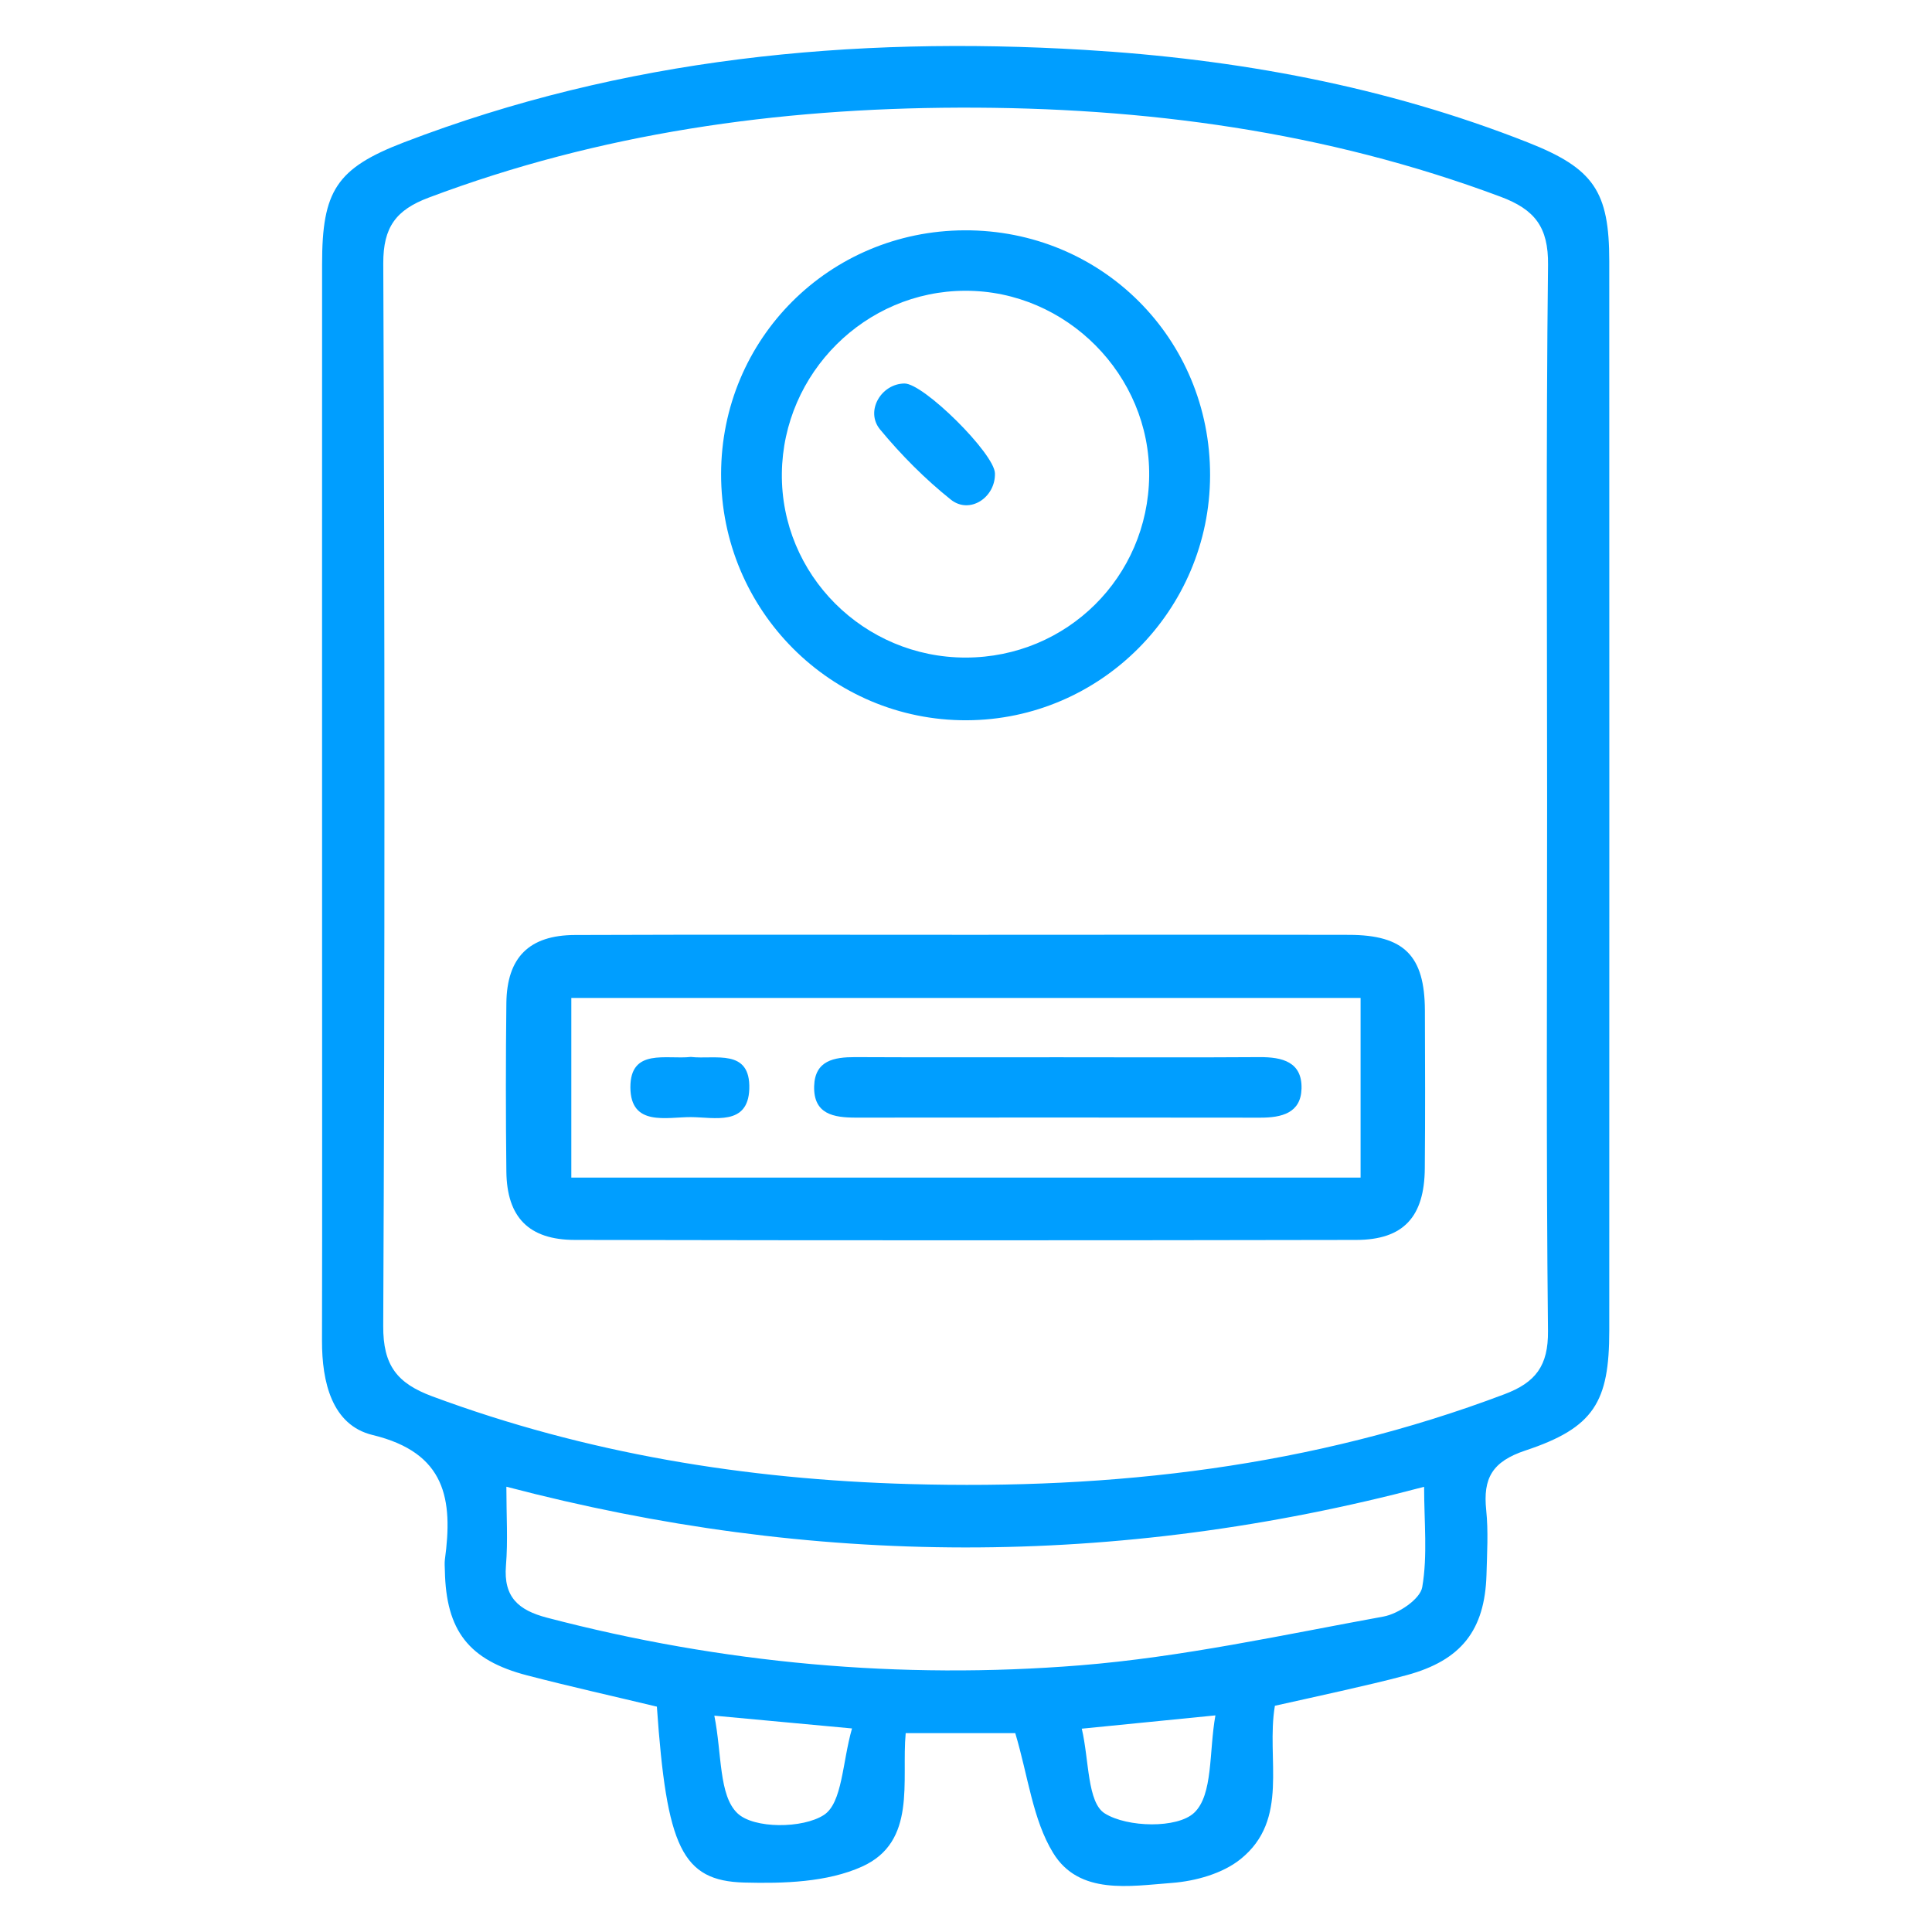
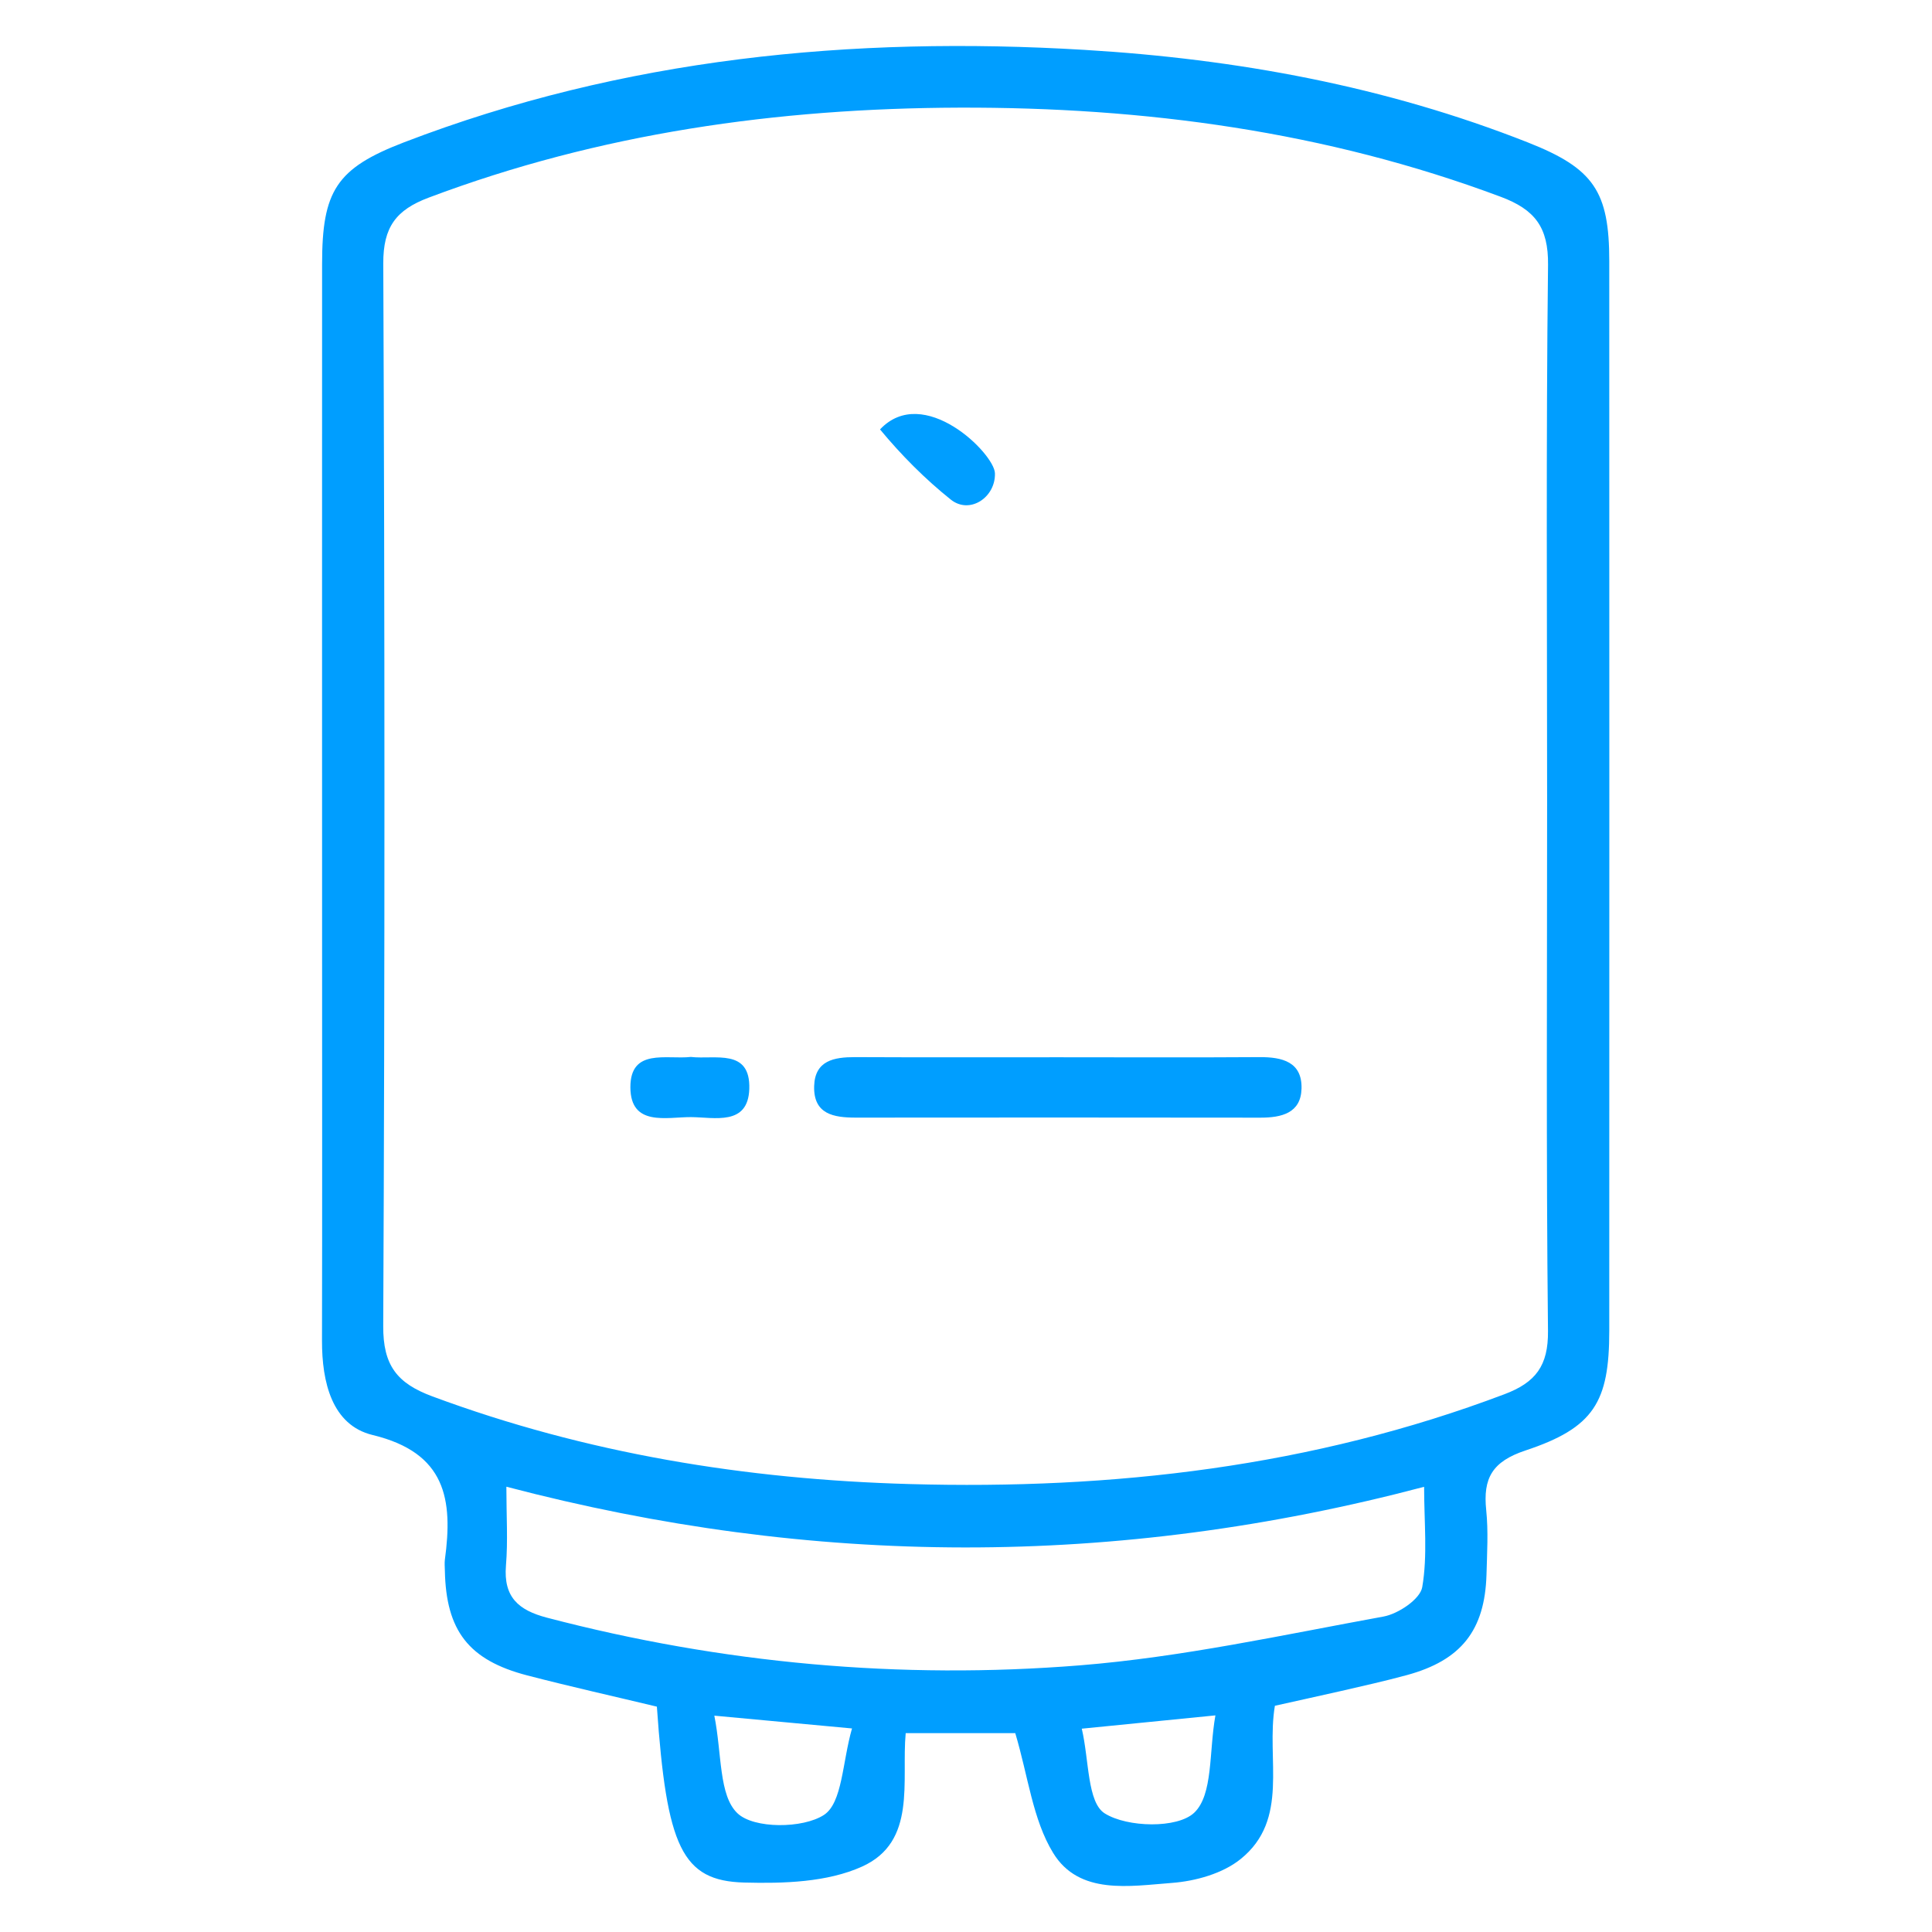
<svg xmlns="http://www.w3.org/2000/svg" width="42" height="42" viewBox="0 0 42 42" fill="none">
  <rect width="42" height="42" fill="white" />
  <path d="M27.715 37.082C27.519 38.242 28.043 39.553 26.968 40.416C26.578 40.73 25.99 40.894 25.477 40.933C24.559 41.002 23.459 41.203 22.895 40.282C22.45 39.556 22.352 38.617 22.071 37.677C21.423 37.677 20.604 37.677 19.689 37.677C19.593 38.719 19.937 40.038 18.74 40.578C17.983 40.92 17.033 40.948 16.177 40.925C14.824 40.888 14.492 40.154 14.28 37.101C13.357 36.879 12.404 36.667 11.462 36.422C10.189 36.091 9.696 35.45 9.671 34.142C9.669 34.063 9.662 33.984 9.671 33.907C9.849 32.599 9.697 31.582 8.101 31.196C7.215 30.982 6.998 30.043 7 29.148C7.006 26.261 7.002 23.375 7.002 20.487C7.002 15.572 7 10.655 7.002 5.74C7.002 4.151 7.31 3.659 8.783 3.094C13.553 1.263 18.512 0.781 23.572 1.084C26.882 1.282 30.118 1.874 33.216 3.097C34.649 3.662 34.984 4.162 34.984 5.678C34.986 13.429 34.986 21.18 34.984 28.93C34.984 30.48 34.652 31.038 33.16 31.533C32.435 31.774 32.237 32.14 32.309 32.83C32.357 33.294 32.327 33.765 32.315 34.234C32.279 35.442 31.764 36.093 30.588 36.414C30.112 36.544 29.63 36.651 29.149 36.762C28.672 36.871 28.194 36.974 27.715 37.082ZM33.633 17.387C33.633 13.511 33.608 9.636 33.653 5.76C33.663 4.936 33.363 4.555 32.627 4.279C28.826 2.857 24.884 2.328 20.852 2.34C16.899 2.353 13.036 2.895 9.315 4.298C8.613 4.563 8.329 4.933 8.332 5.727C8.365 13.426 8.367 21.125 8.331 28.824C8.326 29.685 8.633 30.071 9.396 30.355C12.746 31.599 16.214 32.162 19.77 32.262C24.197 32.387 28.531 31.888 32.706 30.309C33.383 30.054 33.66 29.691 33.652 28.933C33.611 25.087 33.633 21.238 33.633 17.387ZM11.008 32.32C11.008 32.95 11.044 33.497 10.999 34.035C10.943 34.721 11.272 35.005 11.891 35.167C15.696 36.164 19.573 36.516 23.478 36.203C25.694 36.025 27.886 35.542 30.078 35.142C30.399 35.083 30.873 34.764 30.918 34.504C31.037 33.815 30.959 33.094 30.959 32.322C24.258 34.092 17.663 34.068 11.008 32.32ZM18.522 37.575C17.411 37.472 16.578 37.396 15.529 37.297C15.696 38.13 15.623 39.032 16.033 39.42C16.389 39.758 17.453 39.754 17.912 39.455C18.314 39.192 18.311 38.309 18.522 37.575ZM23.517 37.58C23.678 38.262 23.634 39.185 24.018 39.423C24.508 39.729 25.594 39.753 25.96 39.408C26.375 39.016 26.28 38.081 26.422 37.291C25.363 37.396 24.545 37.479 23.517 37.58Z" fill="#009EFF" />
-   <path d="M21.069 20.322C23.821 20.322 26.573 20.317 29.325 20.323C30.523 20.325 30.971 20.774 30.976 21.964C30.981 23.106 30.984 24.25 30.974 25.393C30.967 26.454 30.511 26.954 29.48 26.955C23.82 26.966 18.16 26.966 12.499 26.955C11.495 26.954 11.019 26.462 11.008 25.469C10.994 24.249 10.994 23.028 11.008 21.808C11.019 20.815 11.501 20.329 12.501 20.326C15.357 20.315 18.212 20.322 21.069 20.322ZM29.578 25.6C29.578 24.274 29.578 22.992 29.578 21.694C23.818 21.694 18.116 21.694 12.42 21.694C12.42 23.038 12.42 24.319 12.42 25.6C18.177 25.6 23.86 25.6 29.578 25.6Z" fill="#009EFF" />
-   <path d="M15.676 10.306C15.679 7.368 18.024 5.019 20.968 5.007C23.945 4.994 26.314 7.36 26.306 10.337C26.3 13.264 23.929 15.647 21.015 15.658C18.069 15.669 15.673 13.267 15.676 10.306ZM20.997 14.295C23.192 14.292 24.957 12.546 24.982 10.349C25.007 8.153 23.182 6.315 20.983 6.321C18.813 6.325 17.024 8.106 16.997 10.287C16.971 12.491 18.774 14.298 20.997 14.295Z" fill="#009EFF" />
  <path d="M23.021 22.984C24.473 22.984 25.927 22.991 27.38 22.981C27.873 22.978 28.31 23.083 28.294 23.666C28.28 24.199 27.859 24.297 27.4 24.297C24.469 24.292 21.537 24.294 18.606 24.296C18.125 24.296 17.681 24.224 17.699 23.61C17.716 23.053 18.133 22.981 18.585 22.981C20.063 22.988 21.542 22.984 23.021 22.984Z" fill="#009EFF" />
  <path d="M15.019 22.977C15.542 23.038 16.317 22.782 16.289 23.673C16.262 24.481 15.531 24.288 15.021 24.285C14.489 24.283 13.709 24.495 13.704 23.64C13.701 22.779 14.486 23.036 15.019 22.977Z" fill="#009EFF" />
-   <path d="M21.629 10.288C21.645 10.814 21.08 11.189 20.67 10.861C20.108 10.412 19.59 9.89 19.131 9.335C18.804 8.937 19.156 8.342 19.662 8.337C20.077 8.331 21.617 9.859 21.629 10.288Z" fill="#009EFF" />
+   <path d="M21.629 10.288C21.645 10.814 21.08 11.189 20.67 10.861C20.108 10.412 19.59 9.89 19.131 9.335C20.077 8.331 21.617 9.859 21.629 10.288Z" fill="#009EFF" />
</svg>